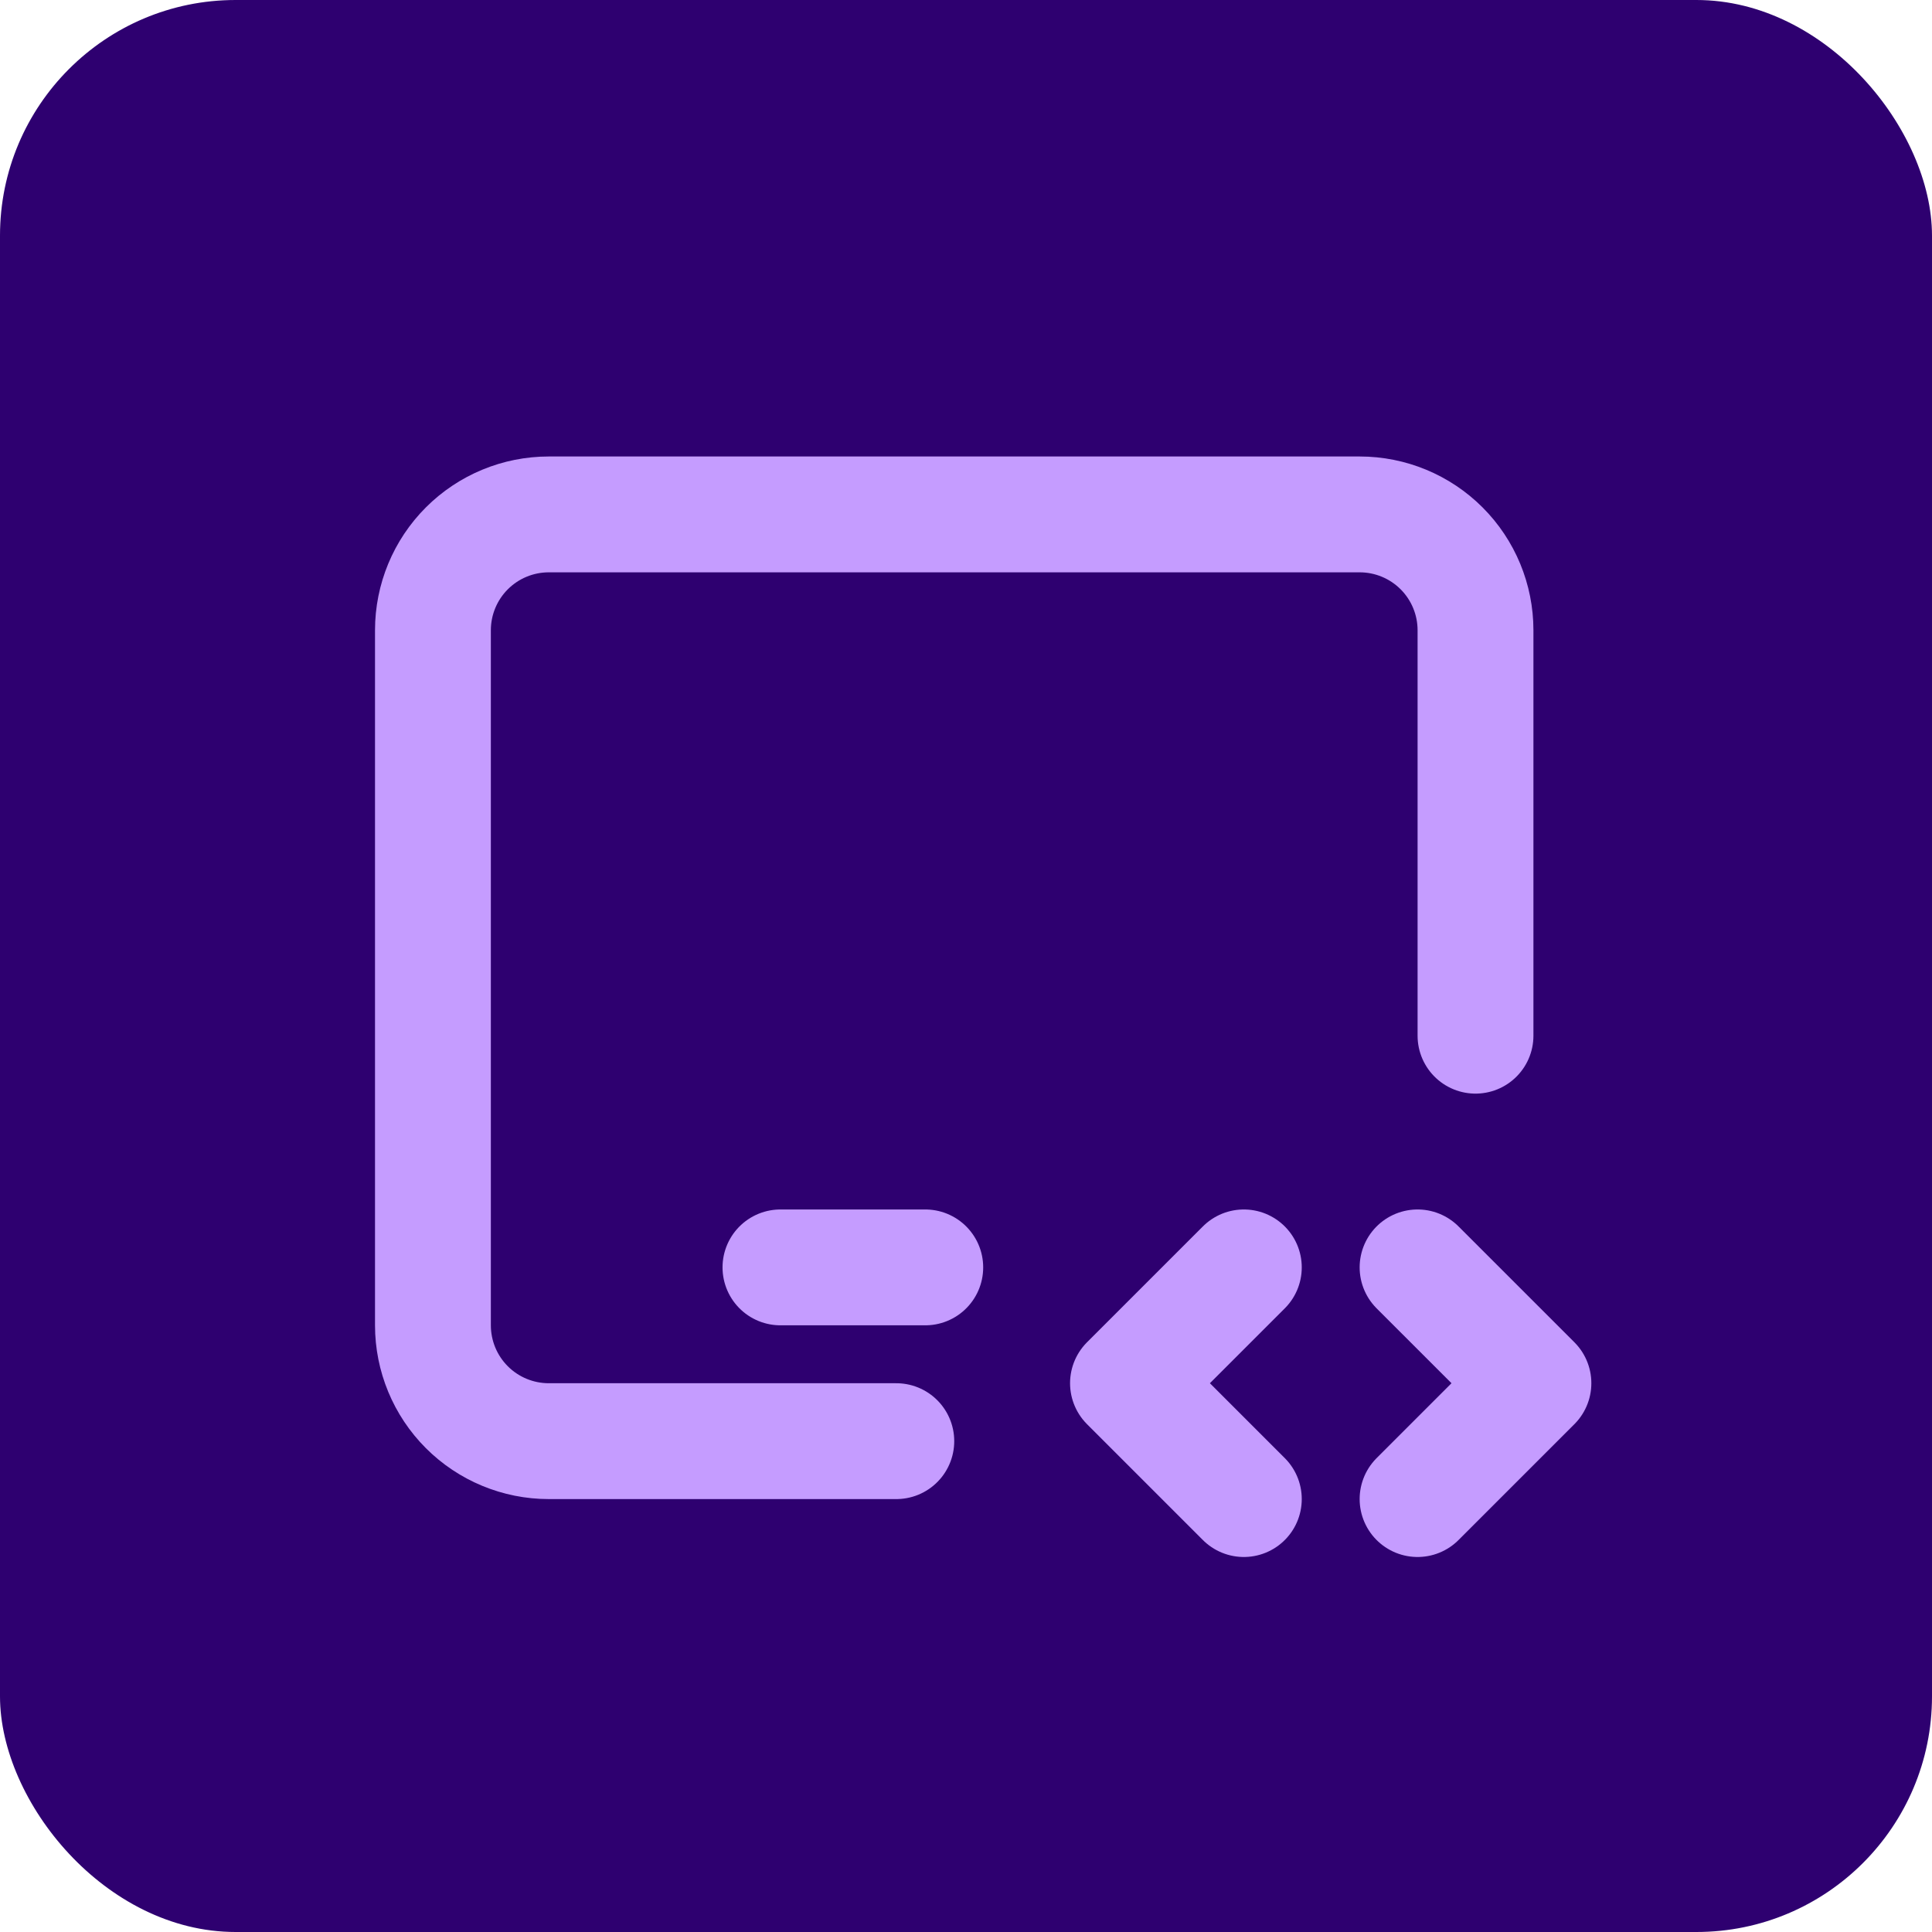
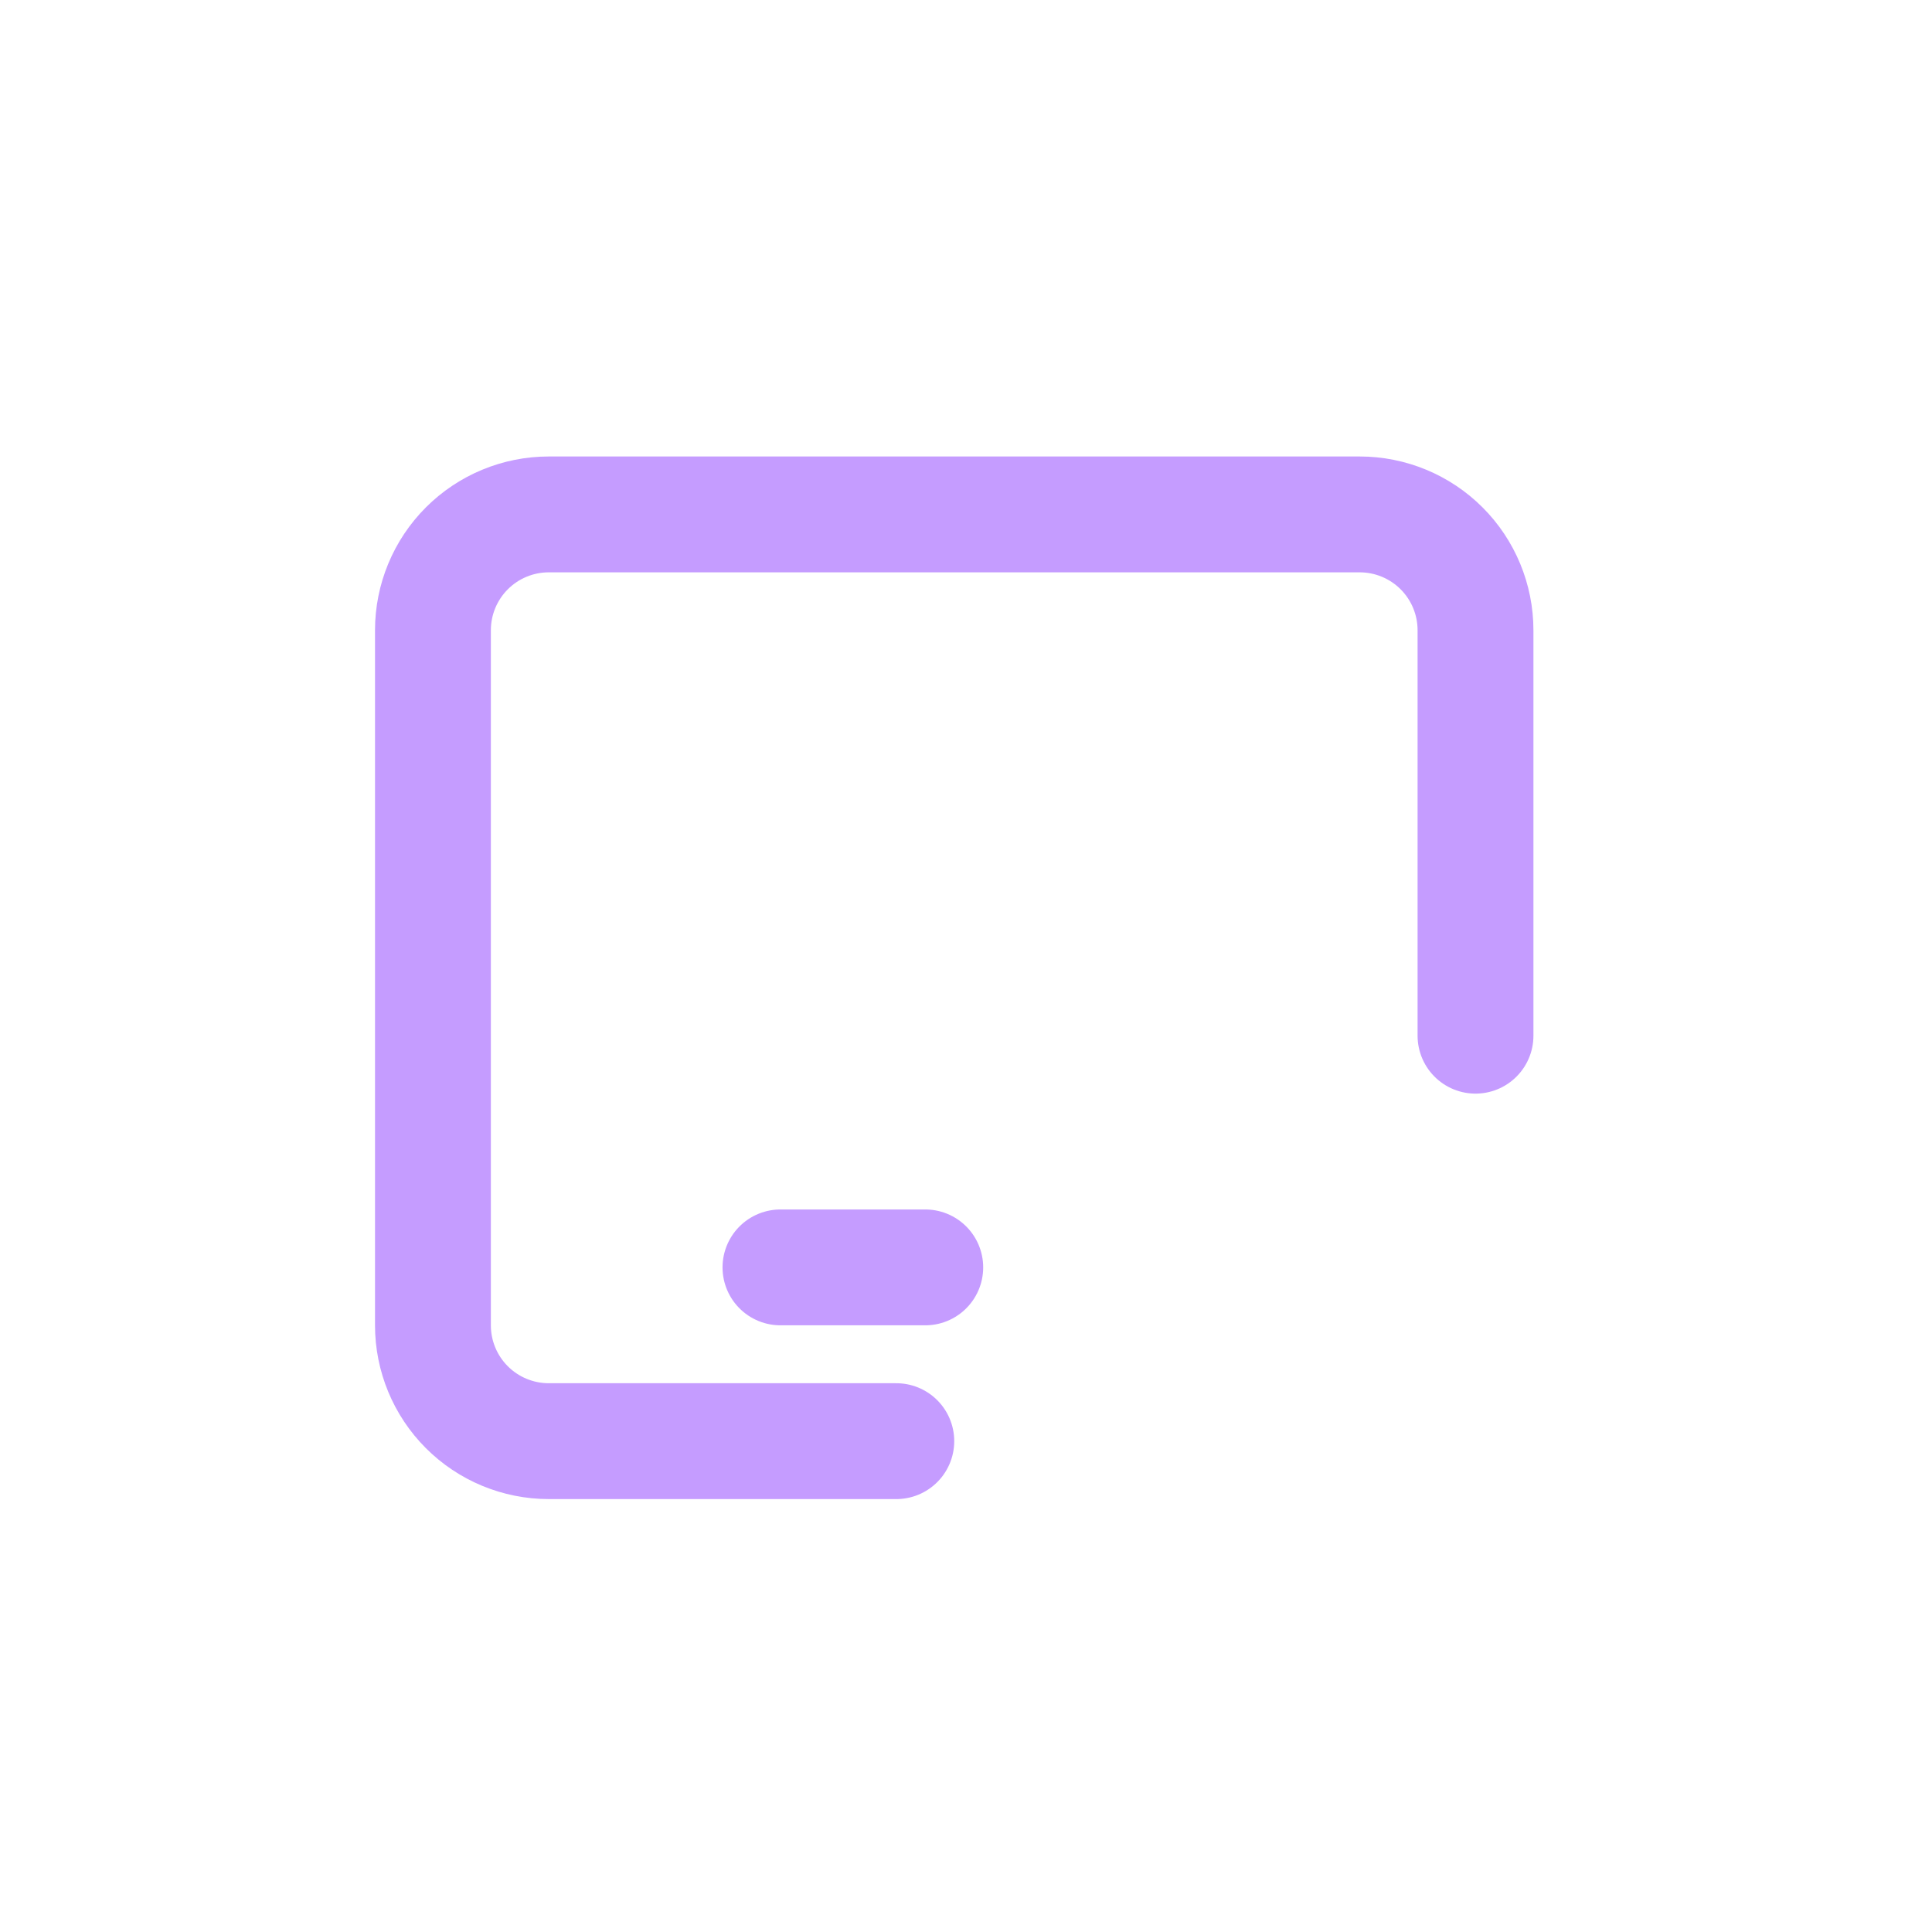
<svg xmlns="http://www.w3.org/2000/svg" width="82" height="82" viewBox="0 0 82 82" fill="none">
-   <rect width="82" height="82" rx="10" fill="#2E0070" />
  <g clip-path="url(#clip0_2335_1531)">
    <path d="M38.042 61.167H23.292C21.988 61.167 20.737 60.649 19.815 59.727C18.893 58.805 18.375 57.554 18.375 56.25V26.75C18.375 25.446 18.893 24.195 19.815 23.273C20.737 22.351 21.988 21.833 23.292 21.833H57.708C59.012 21.833 60.263 22.351 61.185 23.273C62.107 24.195 62.625 25.446 62.625 26.75V43.958" stroke="#C59CFF" stroke-width="4.917" stroke-linecap="round" stroke-linejoin="round" />
    <path d="M33.125 53.792H39.271" stroke="#C59CFF" stroke-width="4.917" stroke-linecap="round" stroke-linejoin="round" />
-     <path d="M60.166 63.625L65.083 58.708L60.166 53.792" stroke="#C59CFF" stroke-width="4.917" stroke-linecap="round" stroke-linejoin="round" />
-     <path d="M52.792 53.792L47.875 58.708L52.792 63.625" stroke="#C59CFF" stroke-width="4.917" stroke-linecap="round" stroke-linejoin="round" />
  </g>
  <defs>
    <clipPath id="clip0_2335_1531">
      <rect width="59" height="59" fill="white" transform="translate(11 12)" />
    </clipPath>
  </defs>
</svg>